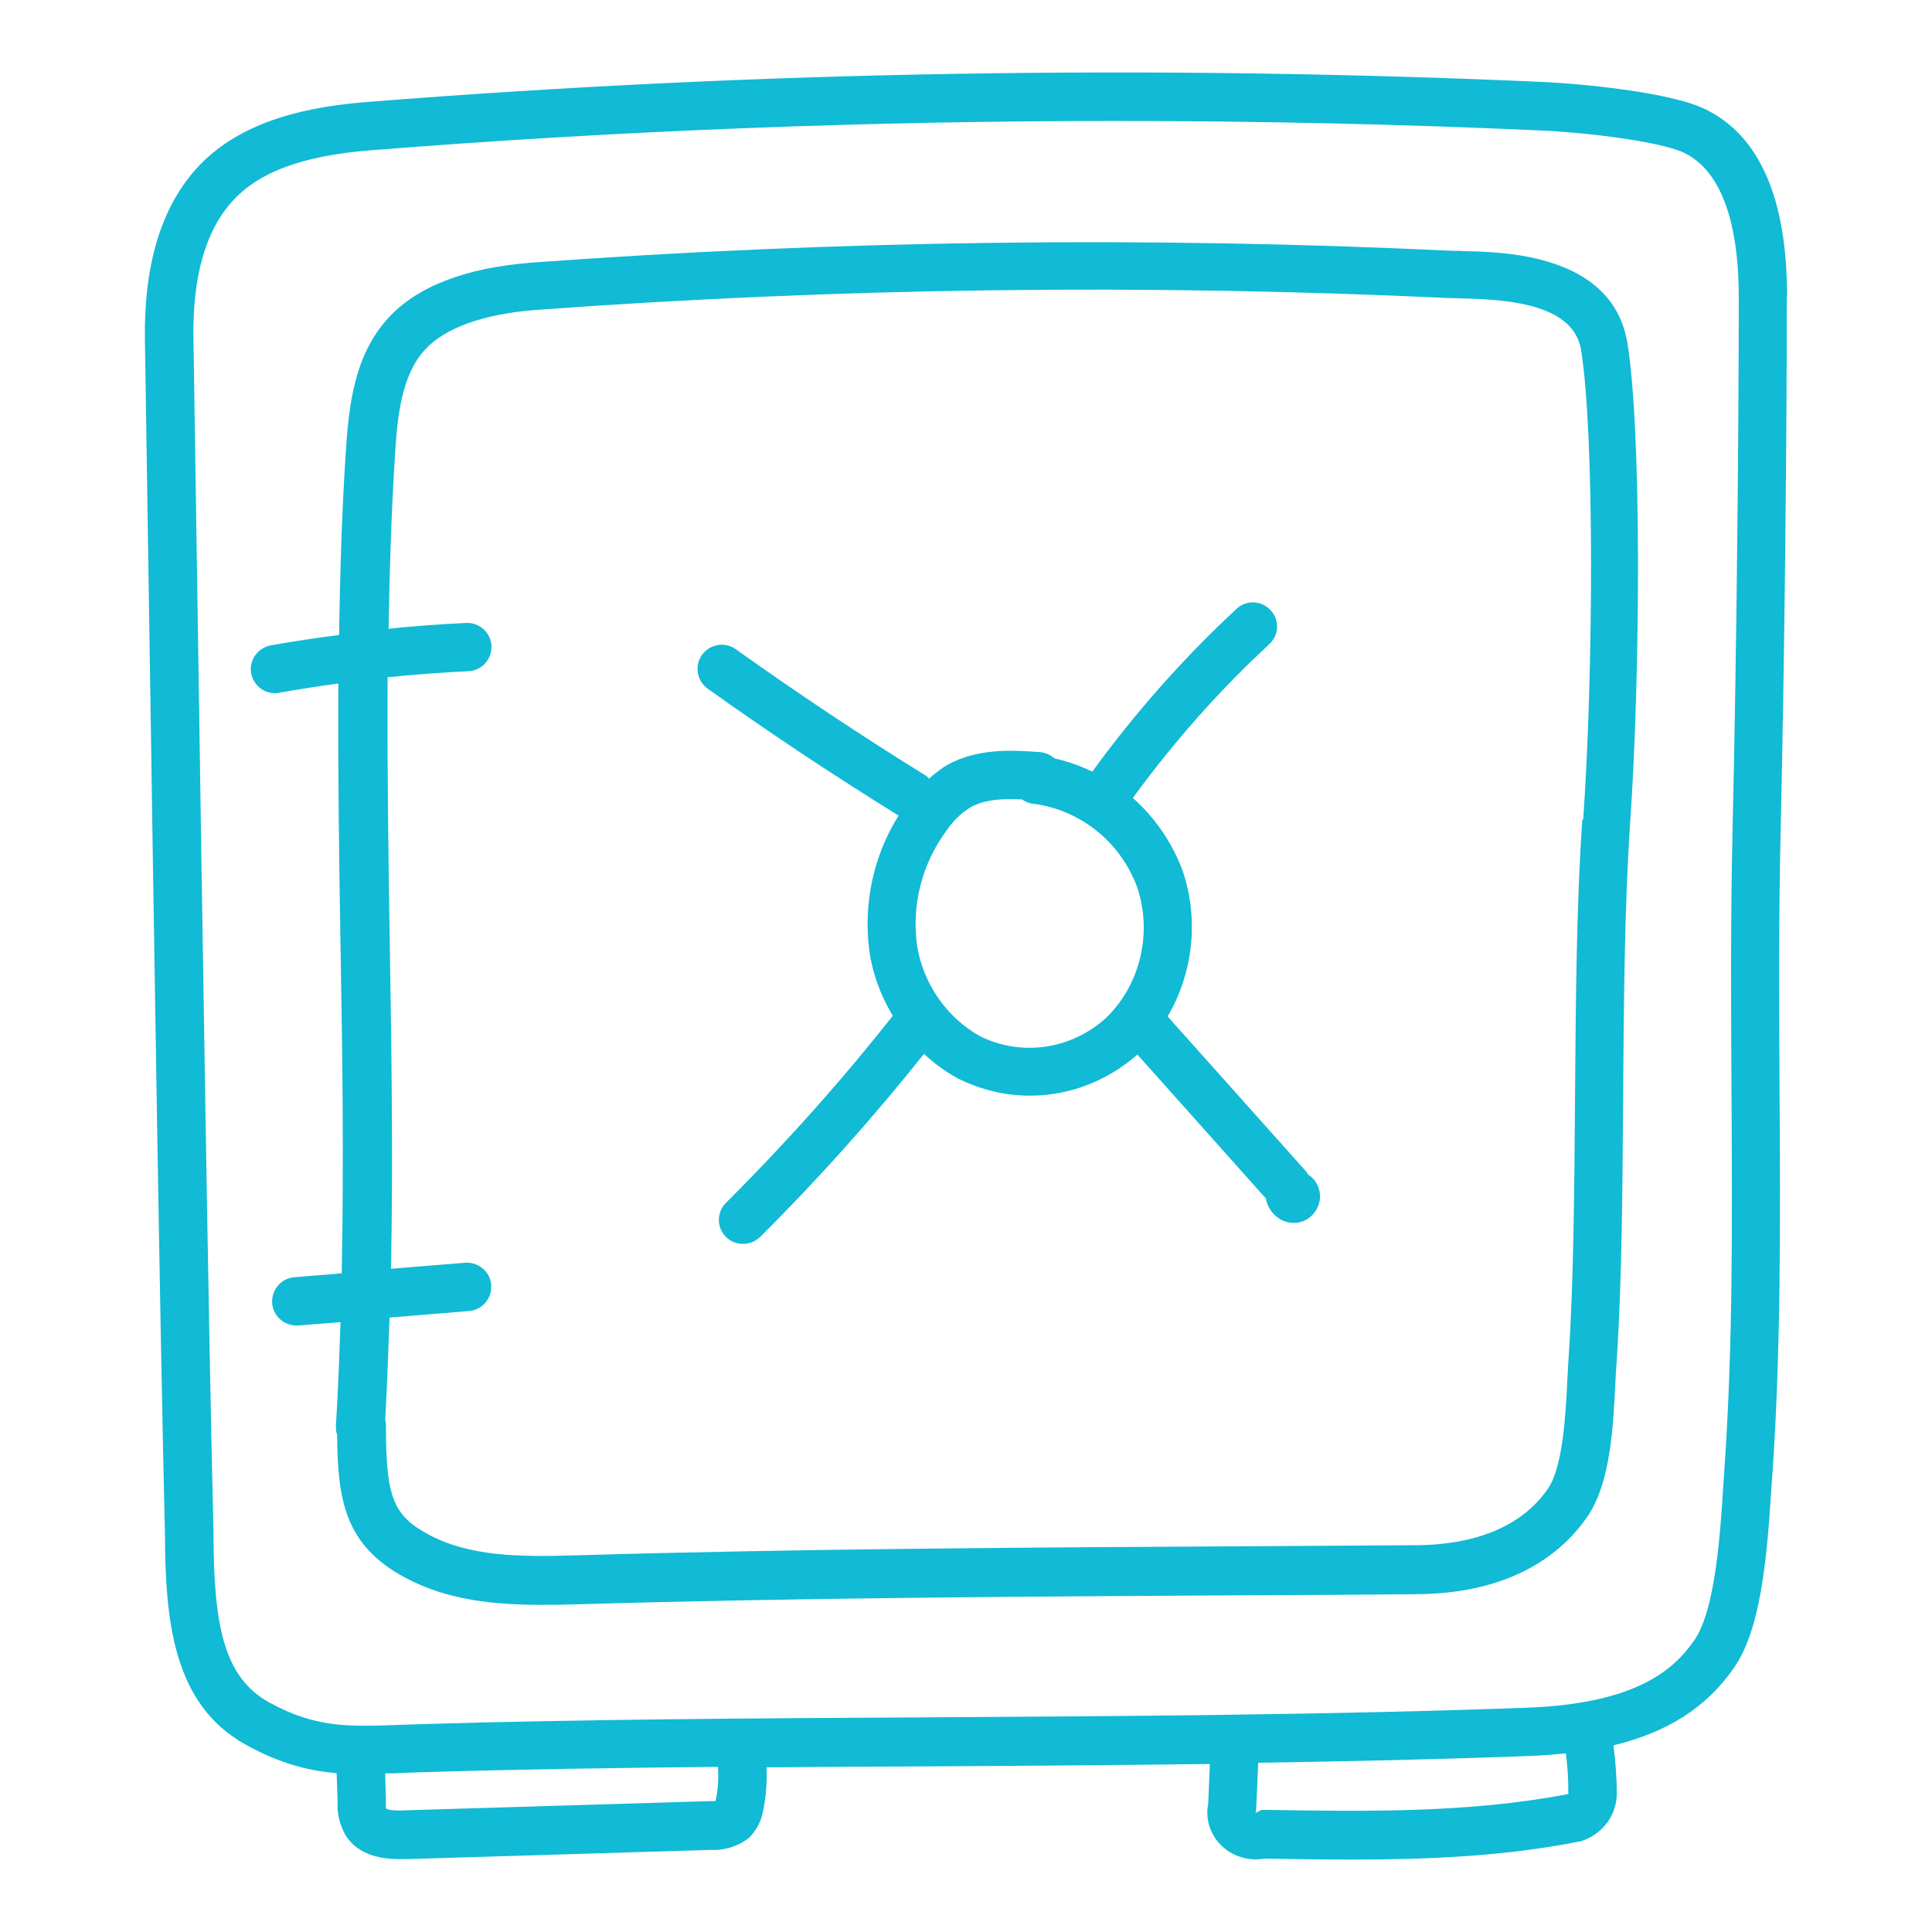
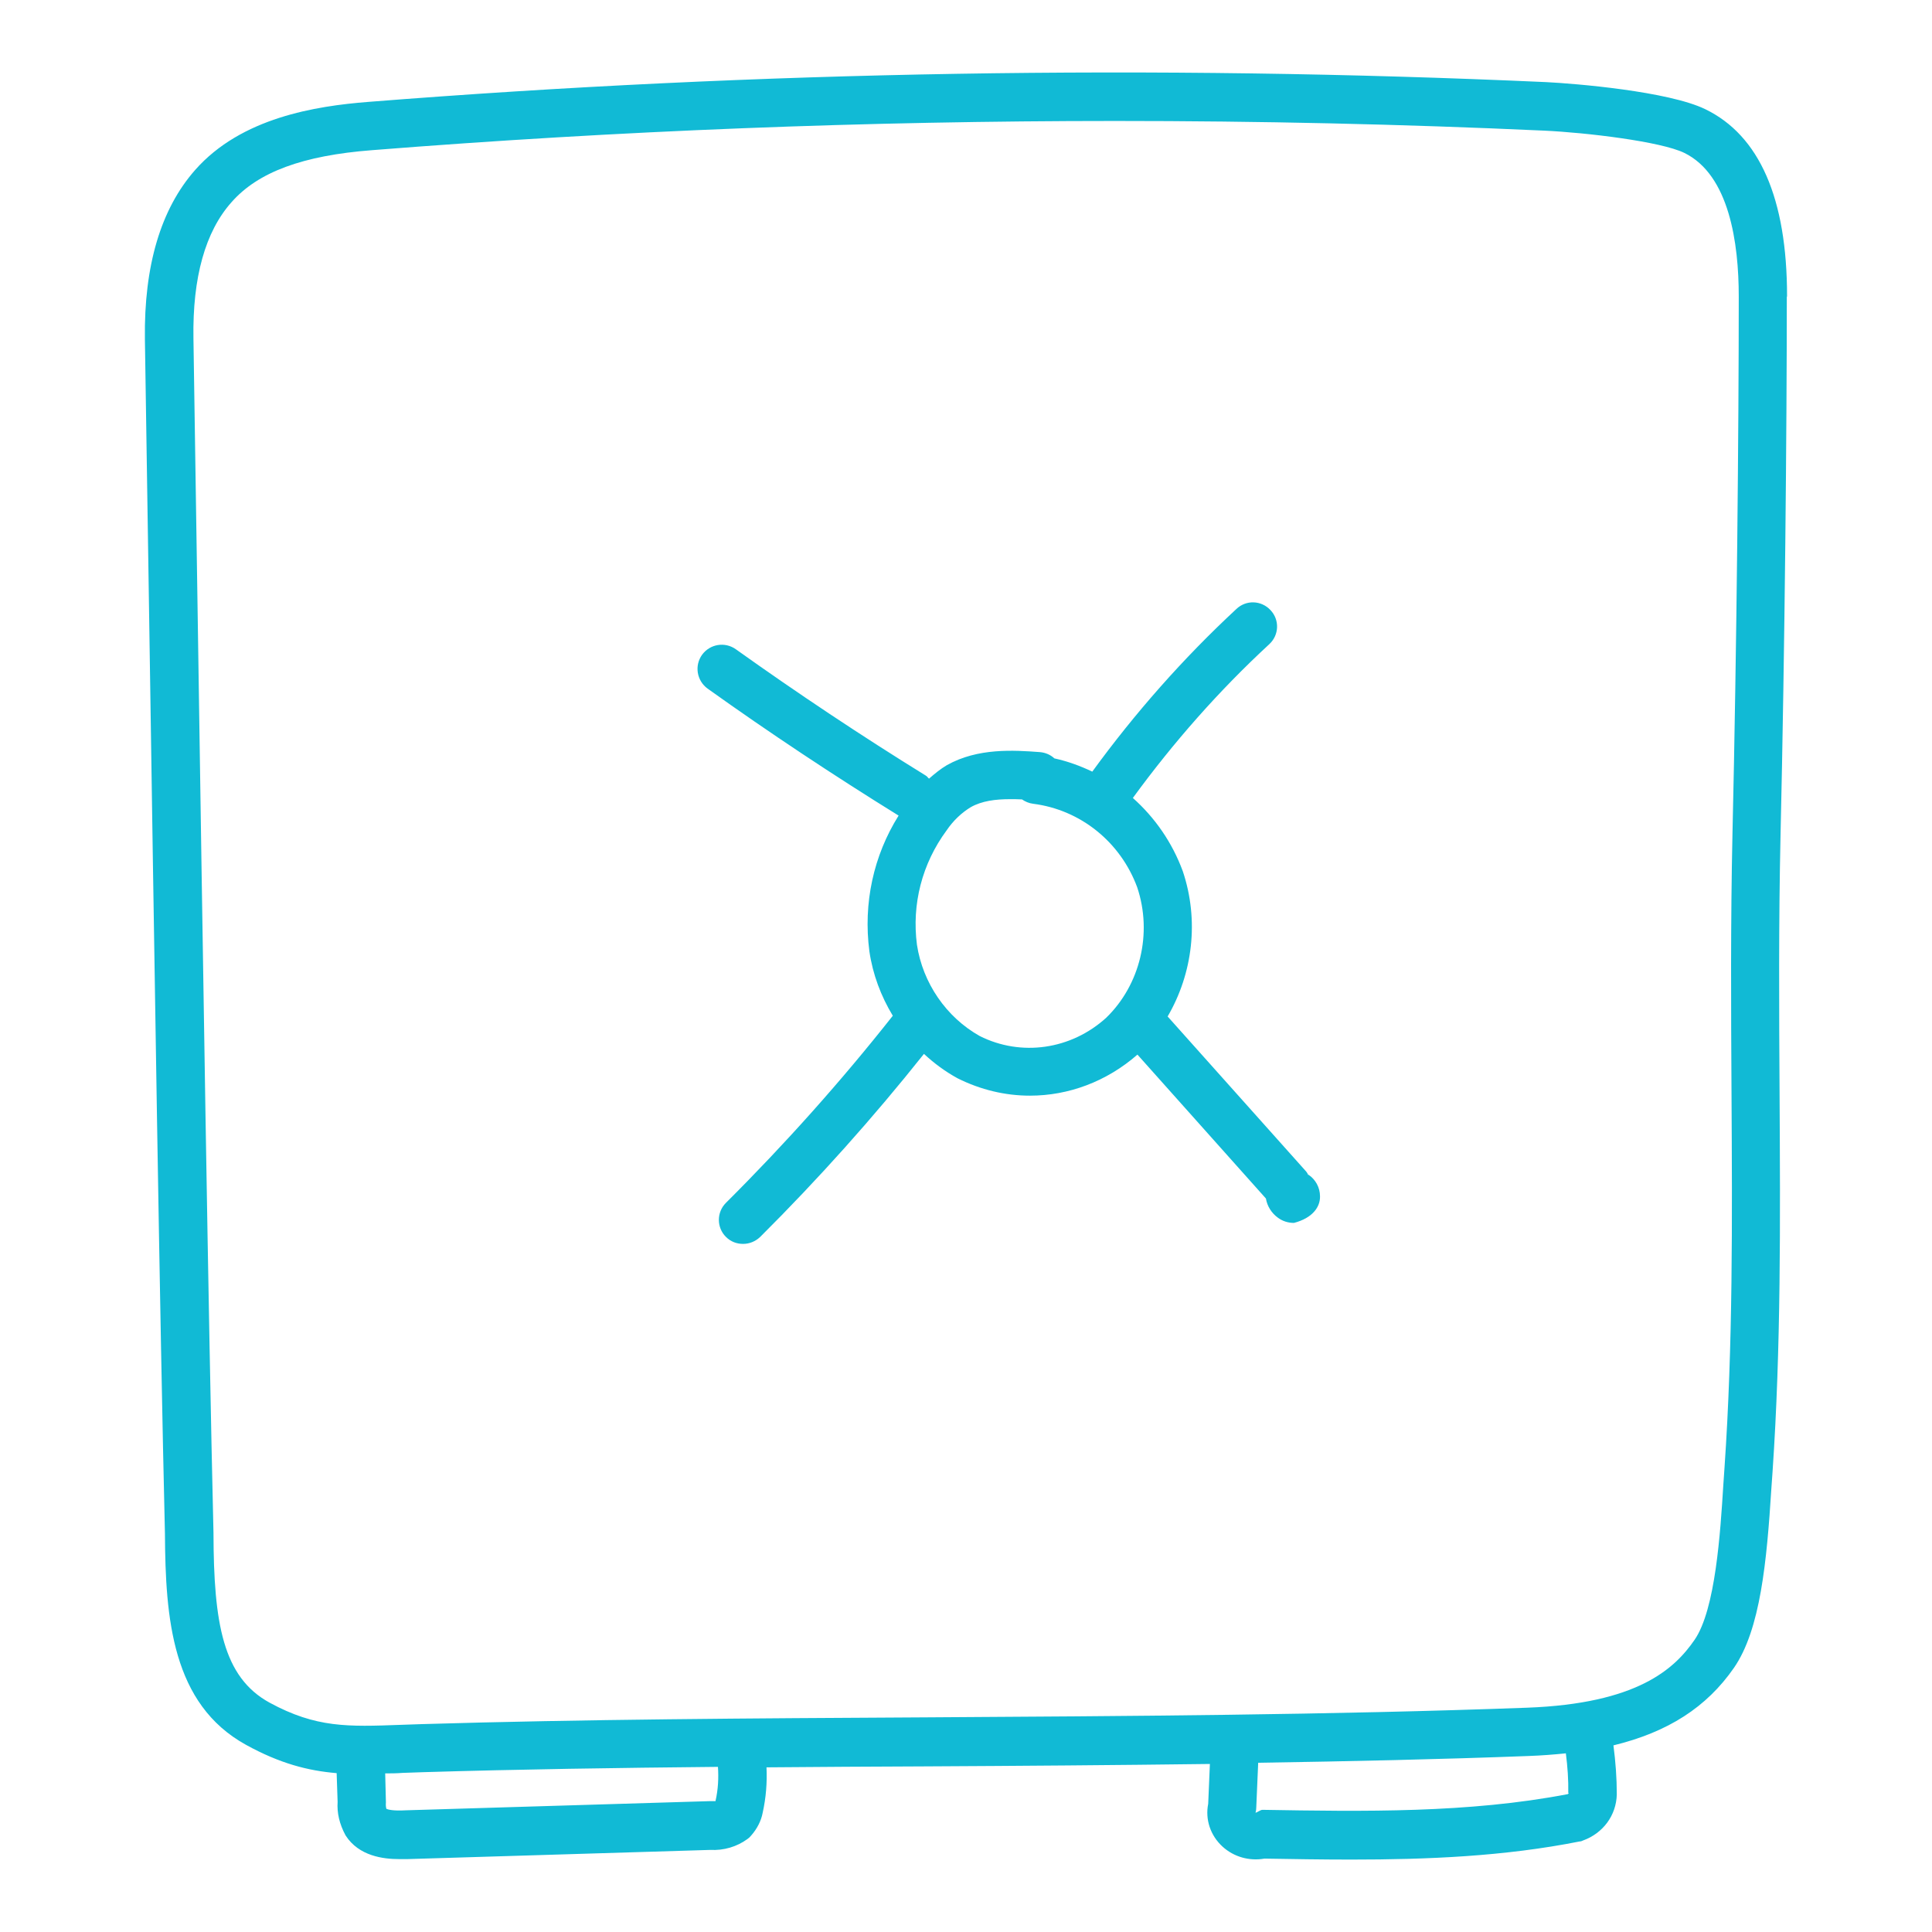
<svg xmlns="http://www.w3.org/2000/svg" width="80" height="80" viewBox="0 0 80 80" fill="none">
  <path d="M73.998 12.268C73.998 8.219 72.858 5.609 70.609 4.52C69.079 3.78 65.239 3.46 64.019 3.4C47.809 2.67 31.409 2.94 15.24 4.22C13.08 4.39 9.99 4.869 8.08 7.039C6.66 8.648 5.96 10.998 6 14.037L6.17 25.134C6.38 39.031 6.62 54.776 6.83 63.514C6.85 67.013 7.12 70.562 10.19 72.252C11.59 73.022 12.75 73.322 13.94 73.422L13.98 74.611C13.95 75.061 14.05 75.521 14.31 76.001C14.86 76.861 15.88 76.981 16.52 76.981C16.66 76.981 16.79 76.981 16.88 76.981L29.409 76.601C29.969 76.631 30.509 76.471 30.949 76.151C31.009 76.111 31.059 76.061 31.099 76.011C31.349 75.731 31.519 75.391 31.579 75.071C31.719 74.441 31.769 73.812 31.739 73.182C33.909 73.162 36.099 73.152 38.339 73.142C42.219 73.122 46.159 73.092 50.099 73.042L50.029 74.691C49.899 75.341 50.119 76.001 50.619 76.461C51.089 76.891 51.729 77.071 52.359 76.961C53.549 76.981 54.749 77.001 55.949 77.001C59.099 77.001 62.289 76.871 65.409 76.251C65.459 76.251 65.509 76.231 65.549 76.211C66.379 75.911 66.928 75.171 66.948 74.301C66.948 73.622 66.898 72.952 66.809 72.272C69.069 71.722 70.668 70.692 71.798 69.063C72.898 67.473 73.158 64.644 73.348 61.645L73.398 60.935C73.748 55.776 73.718 50.648 73.688 45.219C73.668 41.77 73.648 38.211 73.728 34.592C73.908 26.844 73.988 17.606 73.988 12.297L73.998 12.268ZM29.629 74.581C29.629 74.581 29.549 74.581 29.509 74.581C29.469 74.581 29.439 74.581 29.399 74.581L16.8 74.961C16.28 74.991 16.07 74.931 16 74.901C15.98 74.831 15.97 74.751 15.98 74.631L15.95 73.432C16.19 73.432 16.41 73.432 16.66 73.412L17.53 73.382C21.5 73.262 25.559 73.202 29.729 73.162C29.759 73.622 29.739 74.082 29.629 74.571V74.581ZM64.959 74.242C64.959 74.242 64.949 74.271 64.919 74.291C60.809 75.081 56.469 75.011 52.279 74.941C52.189 74.941 52.079 75.041 51.989 75.061C52.009 74.991 52.019 74.921 52.019 74.851L52.099 72.992C55.869 72.932 59.619 72.852 63.299 72.712C63.839 72.692 64.349 72.652 64.839 72.602C64.909 73.152 64.949 73.702 64.939 74.242H64.959ZM71.738 34.522C71.658 38.171 71.678 41.75 71.698 45.199C71.728 50.588 71.758 55.686 71.408 60.775L71.358 61.505C71.238 63.424 71.038 66.643 70.168 67.903C69.329 69.123 67.778 70.542 63.239 70.712C55.109 71.012 46.579 71.062 38.339 71.112C31.039 71.152 24.14 71.192 17.47 71.392L16.59 71.422C14.41 71.502 13.09 71.552 11.16 70.502C9.23 69.443 8.85 67.223 8.84 63.494V63.474C8.63 54.746 8.39 39.001 8.18 25.104L8.01 14.007C7.97 11.488 8.5 9.588 9.59 8.369C10.68 7.129 12.53 6.439 15.4 6.219C25.599 5.409 35.899 5.009 46.179 5.009C52.109 5.009 58.039 5.139 63.929 5.409C65.689 5.489 68.769 5.859 69.739 6.329C71.608 7.239 71.998 10.068 71.998 12.277C71.998 17.576 71.918 26.794 71.738 34.522Z" fill="#11BAD5" />
-   <path d="M60.549 10.388C60.409 10.388 60.279 10.388 60.189 10.388C47.499 9.778 34.649 9.948 21.97 10.878C19.23 11.098 17.24 11.878 16.05 13.197C14.67 14.737 14.44 16.746 14.31 18.846C14.15 21.335 14.08 23.825 14.04 26.294C13.09 26.414 12.15 26.554 11.21 26.724C10.67 26.824 10.3 27.344 10.4 27.884C10.49 28.363 10.91 28.703 11.38 28.703C11.44 28.703 11.5 28.703 11.56 28.683C12.37 28.543 13.19 28.413 14.01 28.303C13.99 31.952 14.04 35.572 14.1 39.121C14.18 43.579 14.24 48.138 14.15 52.727L12.19 52.887C11.64 52.927 11.23 53.417 11.27 53.967C11.31 54.487 11.75 54.886 12.27 54.886C12.3 54.886 12.32 54.886 12.35 54.886L14.1 54.746C14.05 56.176 14 57.596 13.91 59.025C13.91 59.155 13.91 59.285 13.96 59.405C13.98 62.085 14.26 63.964 16.75 65.314C18.49 66.254 20.43 66.454 22.45 66.454C22.92 66.454 23.39 66.444 23.86 66.433C33.159 66.153 43.249 66.104 52.149 66.054C54.379 66.044 56.529 66.034 58.539 66.014C62.679 66.014 64.739 64.254 65.749 62.774C66.679 61.395 66.799 59.115 66.888 57.286C66.898 56.976 66.918 56.686 66.939 56.426C67.159 53.087 67.189 49.178 67.209 45.399C67.239 41.51 67.269 37.491 67.499 34.102C67.928 27.893 67.978 17.856 67.388 14.207C66.769 10.498 62.239 10.428 60.529 10.398L60.549 10.388ZM65.519 33.952C65.279 37.401 65.249 41.45 65.219 45.369C65.189 49.118 65.169 52.997 64.949 56.276C64.929 56.546 64.919 56.846 64.899 57.166C64.829 58.575 64.719 60.715 64.109 61.625C63.059 63.174 61.139 63.984 58.549 63.984C56.529 63.994 54.379 64.014 52.159 64.024C43.249 64.074 33.149 64.124 23.83 64.404C21.5 64.474 19.44 64.454 17.73 63.534C16.28 62.744 15.98 61.995 15.98 59.035C15.98 58.945 15.97 58.865 15.95 58.785C16.03 57.376 16.08 55.966 16.13 54.557L19.42 54.287C19.97 54.247 20.38 53.757 20.34 53.207C20.3 52.657 19.81 52.247 19.26 52.287L16.19 52.537C16.28 47.988 16.21 43.469 16.14 39.061C16.08 35.441 16.03 31.753 16.05 28.043C17.16 27.933 18.28 27.843 19.39 27.794C19.94 27.773 20.37 27.304 20.35 26.754C20.33 26.214 19.88 25.794 19.35 25.794C19.33 25.794 19.32 25.794 19.31 25.794C18.24 25.844 17.16 25.924 16.09 26.034C16.13 23.675 16.2 21.305 16.35 18.936C16.45 17.206 16.63 15.557 17.58 14.497C18.4 13.587 19.99 13.007 22.16 12.837C34.749 11.908 47.519 11.748 60.129 12.348C60.239 12.348 60.379 12.348 60.549 12.357C62.679 12.398 65.159 12.667 65.469 14.487C66.029 17.996 65.979 27.814 65.559 33.922L65.519 33.952Z" fill="#11BAD5" />
-   <path d="M54.169 48.648C54.169 48.648 54.149 48.608 54.139 48.588C54.109 48.538 54.079 48.498 54.039 48.458L48.349 42.09C49.389 40.31 49.659 38.111 48.979 36.081C48.539 34.882 47.819 33.852 46.909 33.042C48.579 30.753 50.469 28.603 52.559 26.674C52.969 26.294 52.989 25.664 52.609 25.264C52.229 24.854 51.599 24.834 51.199 25.214C48.989 27.264 46.989 29.533 45.229 31.952C44.729 31.712 44.209 31.523 43.659 31.403C43.499 31.253 43.289 31.163 43.059 31.143C41.979 31.063 40.489 30.963 39.209 31.683C38.939 31.842 38.699 32.042 38.469 32.242C38.419 32.202 38.389 32.142 38.329 32.112C35.659 30.463 33.019 28.703 30.469 26.884C30.019 26.564 29.399 26.664 29.07 27.114C28.75 27.564 28.849 28.183 29.299 28.513C31.859 30.343 34.529 32.112 37.209 33.772C36.169 35.431 35.739 37.401 35.999 39.391C36.139 40.35 36.479 41.25 36.969 42.06C34.839 44.759 32.509 47.368 30.059 49.808C29.669 50.198 29.669 50.828 30.059 51.217C30.259 51.417 30.509 51.507 30.769 51.507C31.029 51.507 31.279 51.407 31.479 51.217C33.879 48.828 36.159 46.279 38.259 43.639C38.679 44.029 39.139 44.369 39.649 44.649C40.609 45.129 41.629 45.369 42.649 45.369C44.239 45.369 45.819 44.789 47.099 43.669L52.419 49.628C52.469 49.938 52.649 50.228 52.909 50.418C53.109 50.568 53.339 50.638 53.579 50.638C53.699 50.638 53.809 50.618 53.929 50.578C54.349 50.438 54.669 49.978 54.659 49.538C54.659 49.168 54.469 48.838 54.189 48.648H54.169ZM40.569 42.9C39.179 42.12 38.209 40.7 37.969 39.121C37.749 37.441 38.179 35.761 39.199 34.382C39.469 33.982 39.819 33.652 40.199 33.422C40.659 33.162 41.229 33.092 41.819 33.092C41.979 33.092 42.149 33.092 42.319 33.102C42.449 33.192 42.609 33.262 42.779 33.282C44.749 33.532 46.399 34.872 47.089 36.741C47.729 38.651 47.209 40.78 45.809 42.14C44.349 43.469 42.279 43.759 40.569 42.9Z" fill="#11BAD5" />
+   <path d="M54.169 48.648C54.169 48.648 54.149 48.608 54.139 48.588C54.109 48.538 54.079 48.498 54.039 48.458L48.349 42.09C49.389 40.31 49.659 38.111 48.979 36.081C48.539 34.882 47.819 33.852 46.909 33.042C48.579 30.753 50.469 28.603 52.559 26.674C52.969 26.294 52.989 25.664 52.609 25.264C52.229 24.854 51.599 24.834 51.199 25.214C48.989 27.264 46.989 29.533 45.229 31.952C44.729 31.712 44.209 31.523 43.659 31.403C43.499 31.253 43.289 31.163 43.059 31.143C41.979 31.063 40.489 30.963 39.209 31.683C38.939 31.842 38.699 32.042 38.469 32.242C38.419 32.202 38.389 32.142 38.329 32.112C35.659 30.463 33.019 28.703 30.469 26.884C30.019 26.564 29.399 26.664 29.07 27.114C28.75 27.564 28.849 28.183 29.299 28.513C31.859 30.343 34.529 32.112 37.209 33.772C36.169 35.431 35.739 37.401 35.999 39.391C36.139 40.35 36.479 41.25 36.969 42.06C34.839 44.759 32.509 47.368 30.059 49.808C29.669 50.198 29.669 50.828 30.059 51.217C30.259 51.417 30.509 51.507 30.769 51.507C31.029 51.507 31.279 51.407 31.479 51.217C33.879 48.828 36.159 46.279 38.259 43.639C38.679 44.029 39.139 44.369 39.649 44.649C40.609 45.129 41.629 45.369 42.649 45.369C44.239 45.369 45.819 44.789 47.099 43.669L52.419 49.628C52.469 49.938 52.649 50.228 52.909 50.418C53.109 50.568 53.339 50.638 53.579 50.638C54.349 50.438 54.669 49.978 54.659 49.538C54.659 49.168 54.469 48.838 54.189 48.648H54.169ZM40.569 42.9C39.179 42.12 38.209 40.7 37.969 39.121C37.749 37.441 38.179 35.761 39.199 34.382C39.469 33.982 39.819 33.652 40.199 33.422C40.659 33.162 41.229 33.092 41.819 33.092C41.979 33.092 42.149 33.092 42.319 33.102C42.449 33.192 42.609 33.262 42.779 33.282C44.749 33.532 46.399 34.872 47.089 36.741C47.729 38.651 47.209 40.78 45.809 42.14C44.349 43.469 42.279 43.759 40.569 42.9Z" fill="#11BAD5" />
</svg>